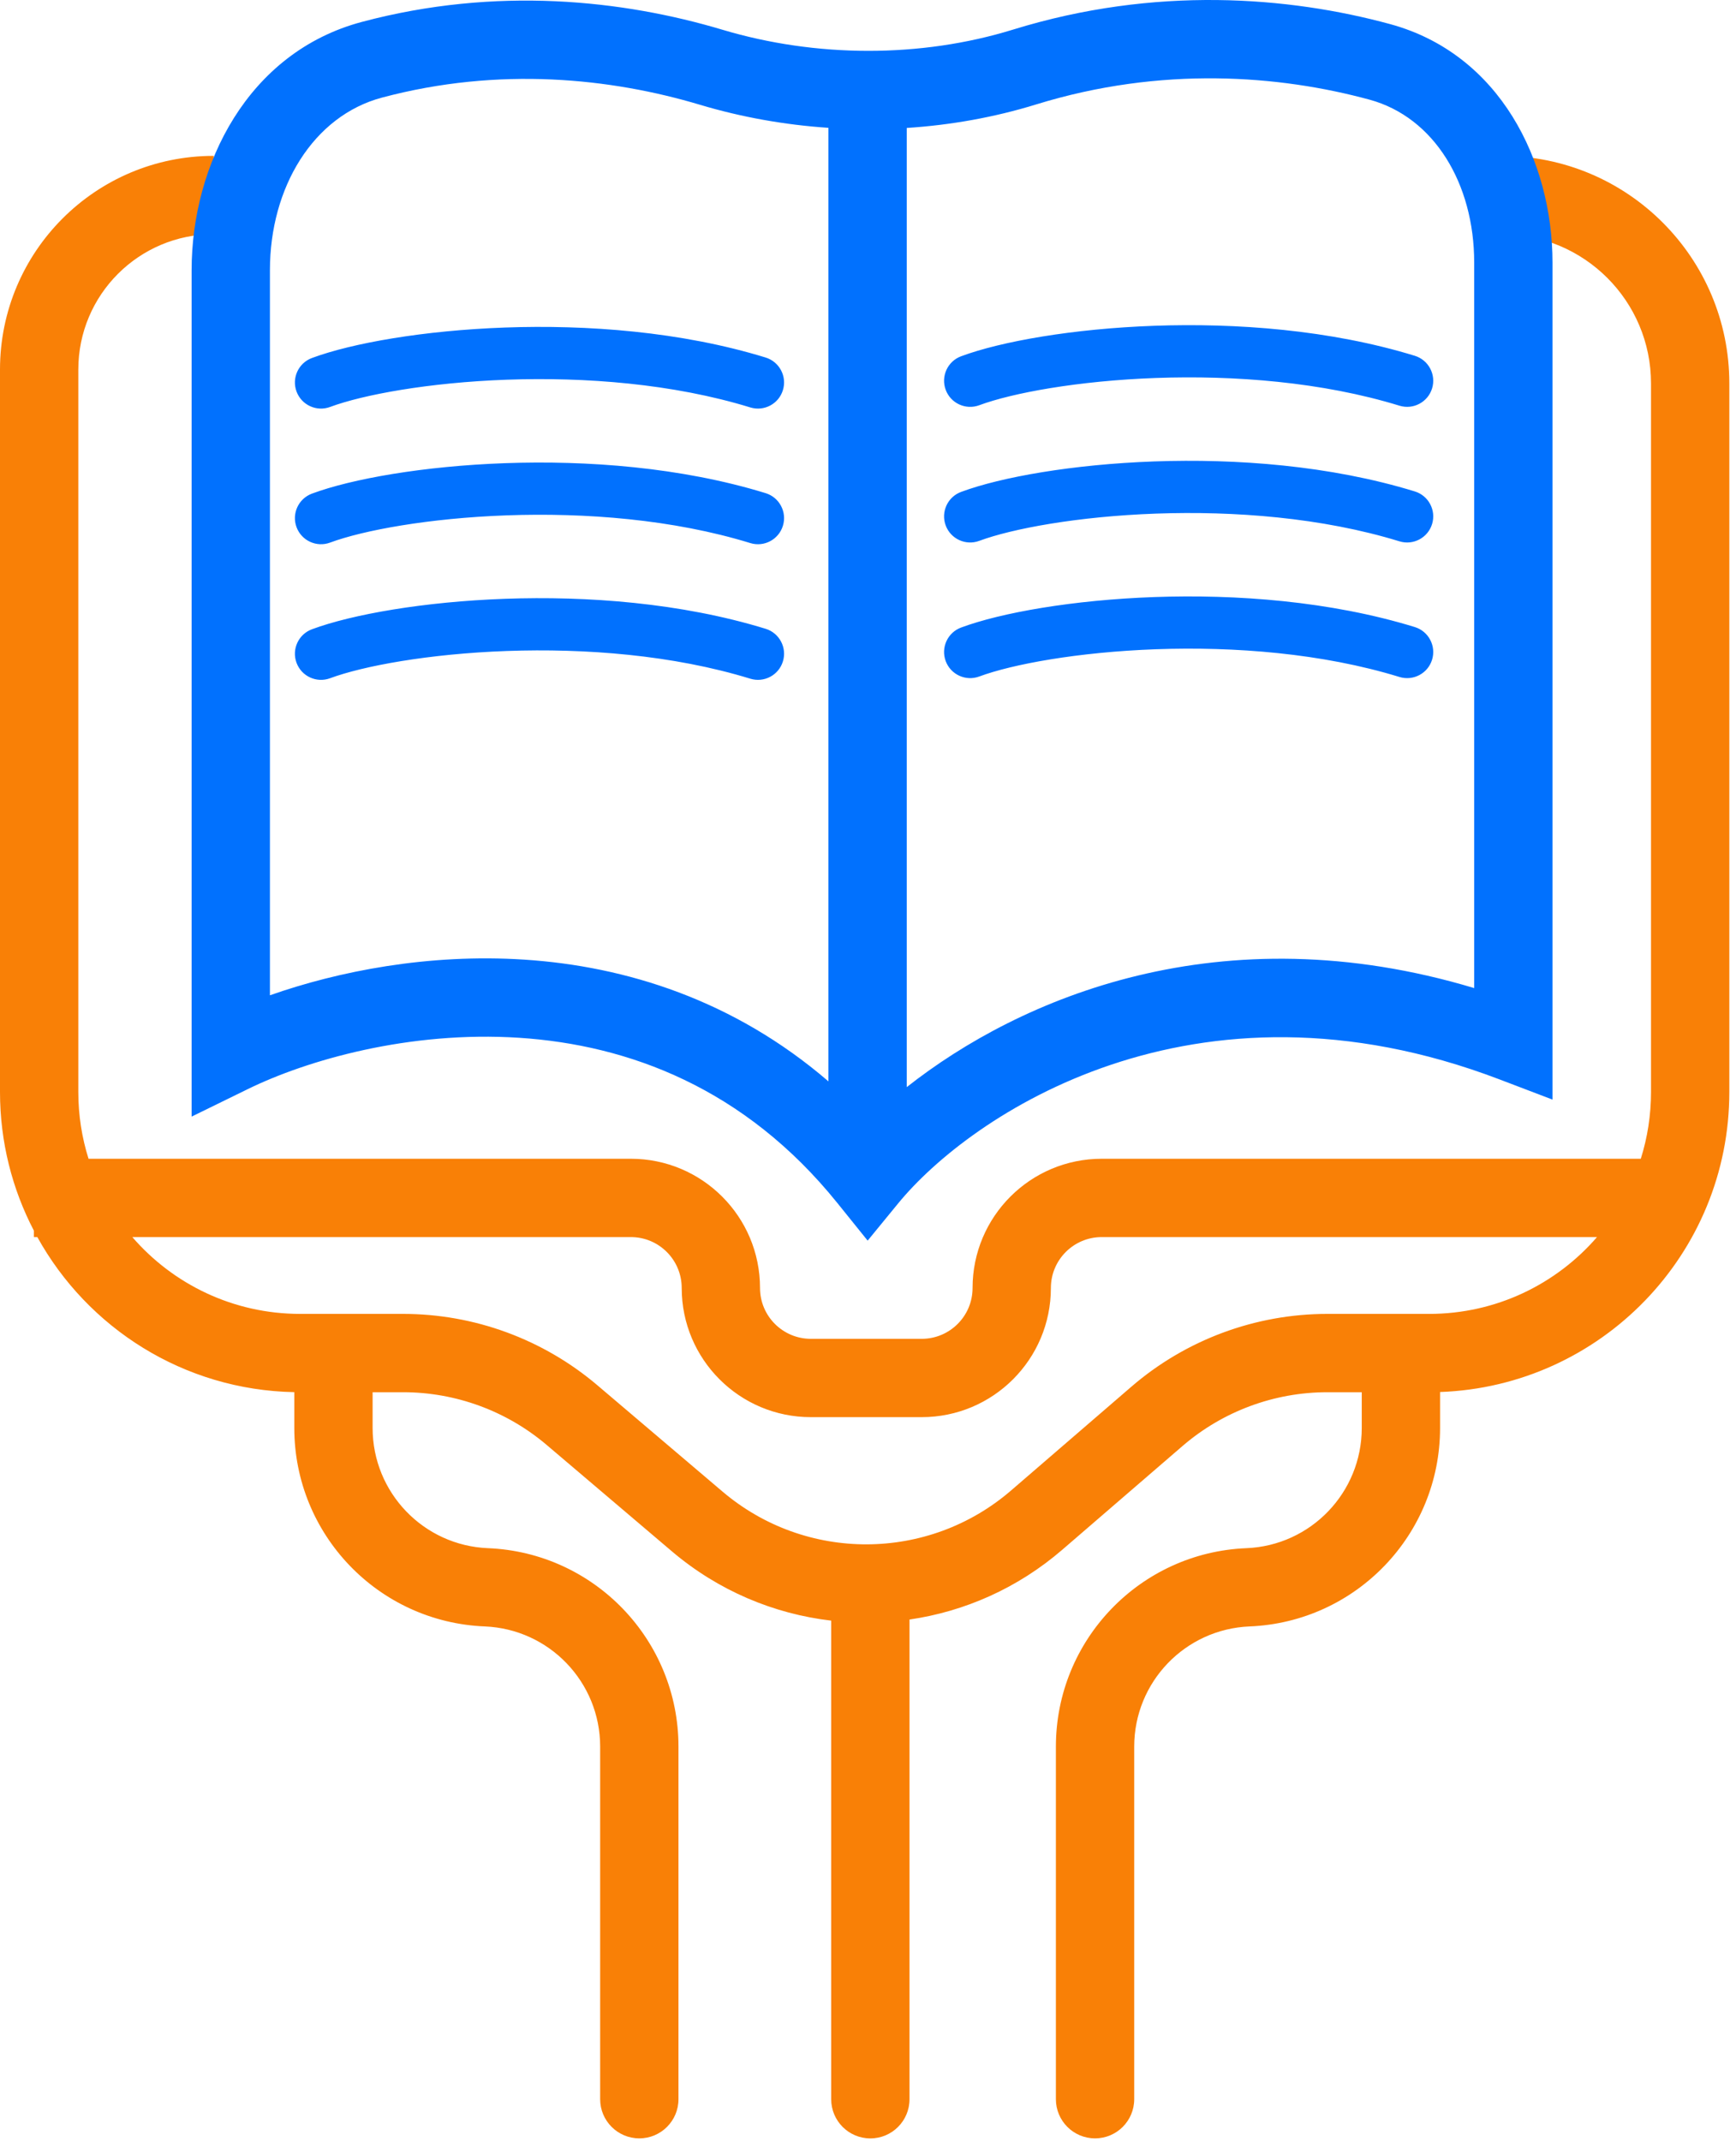
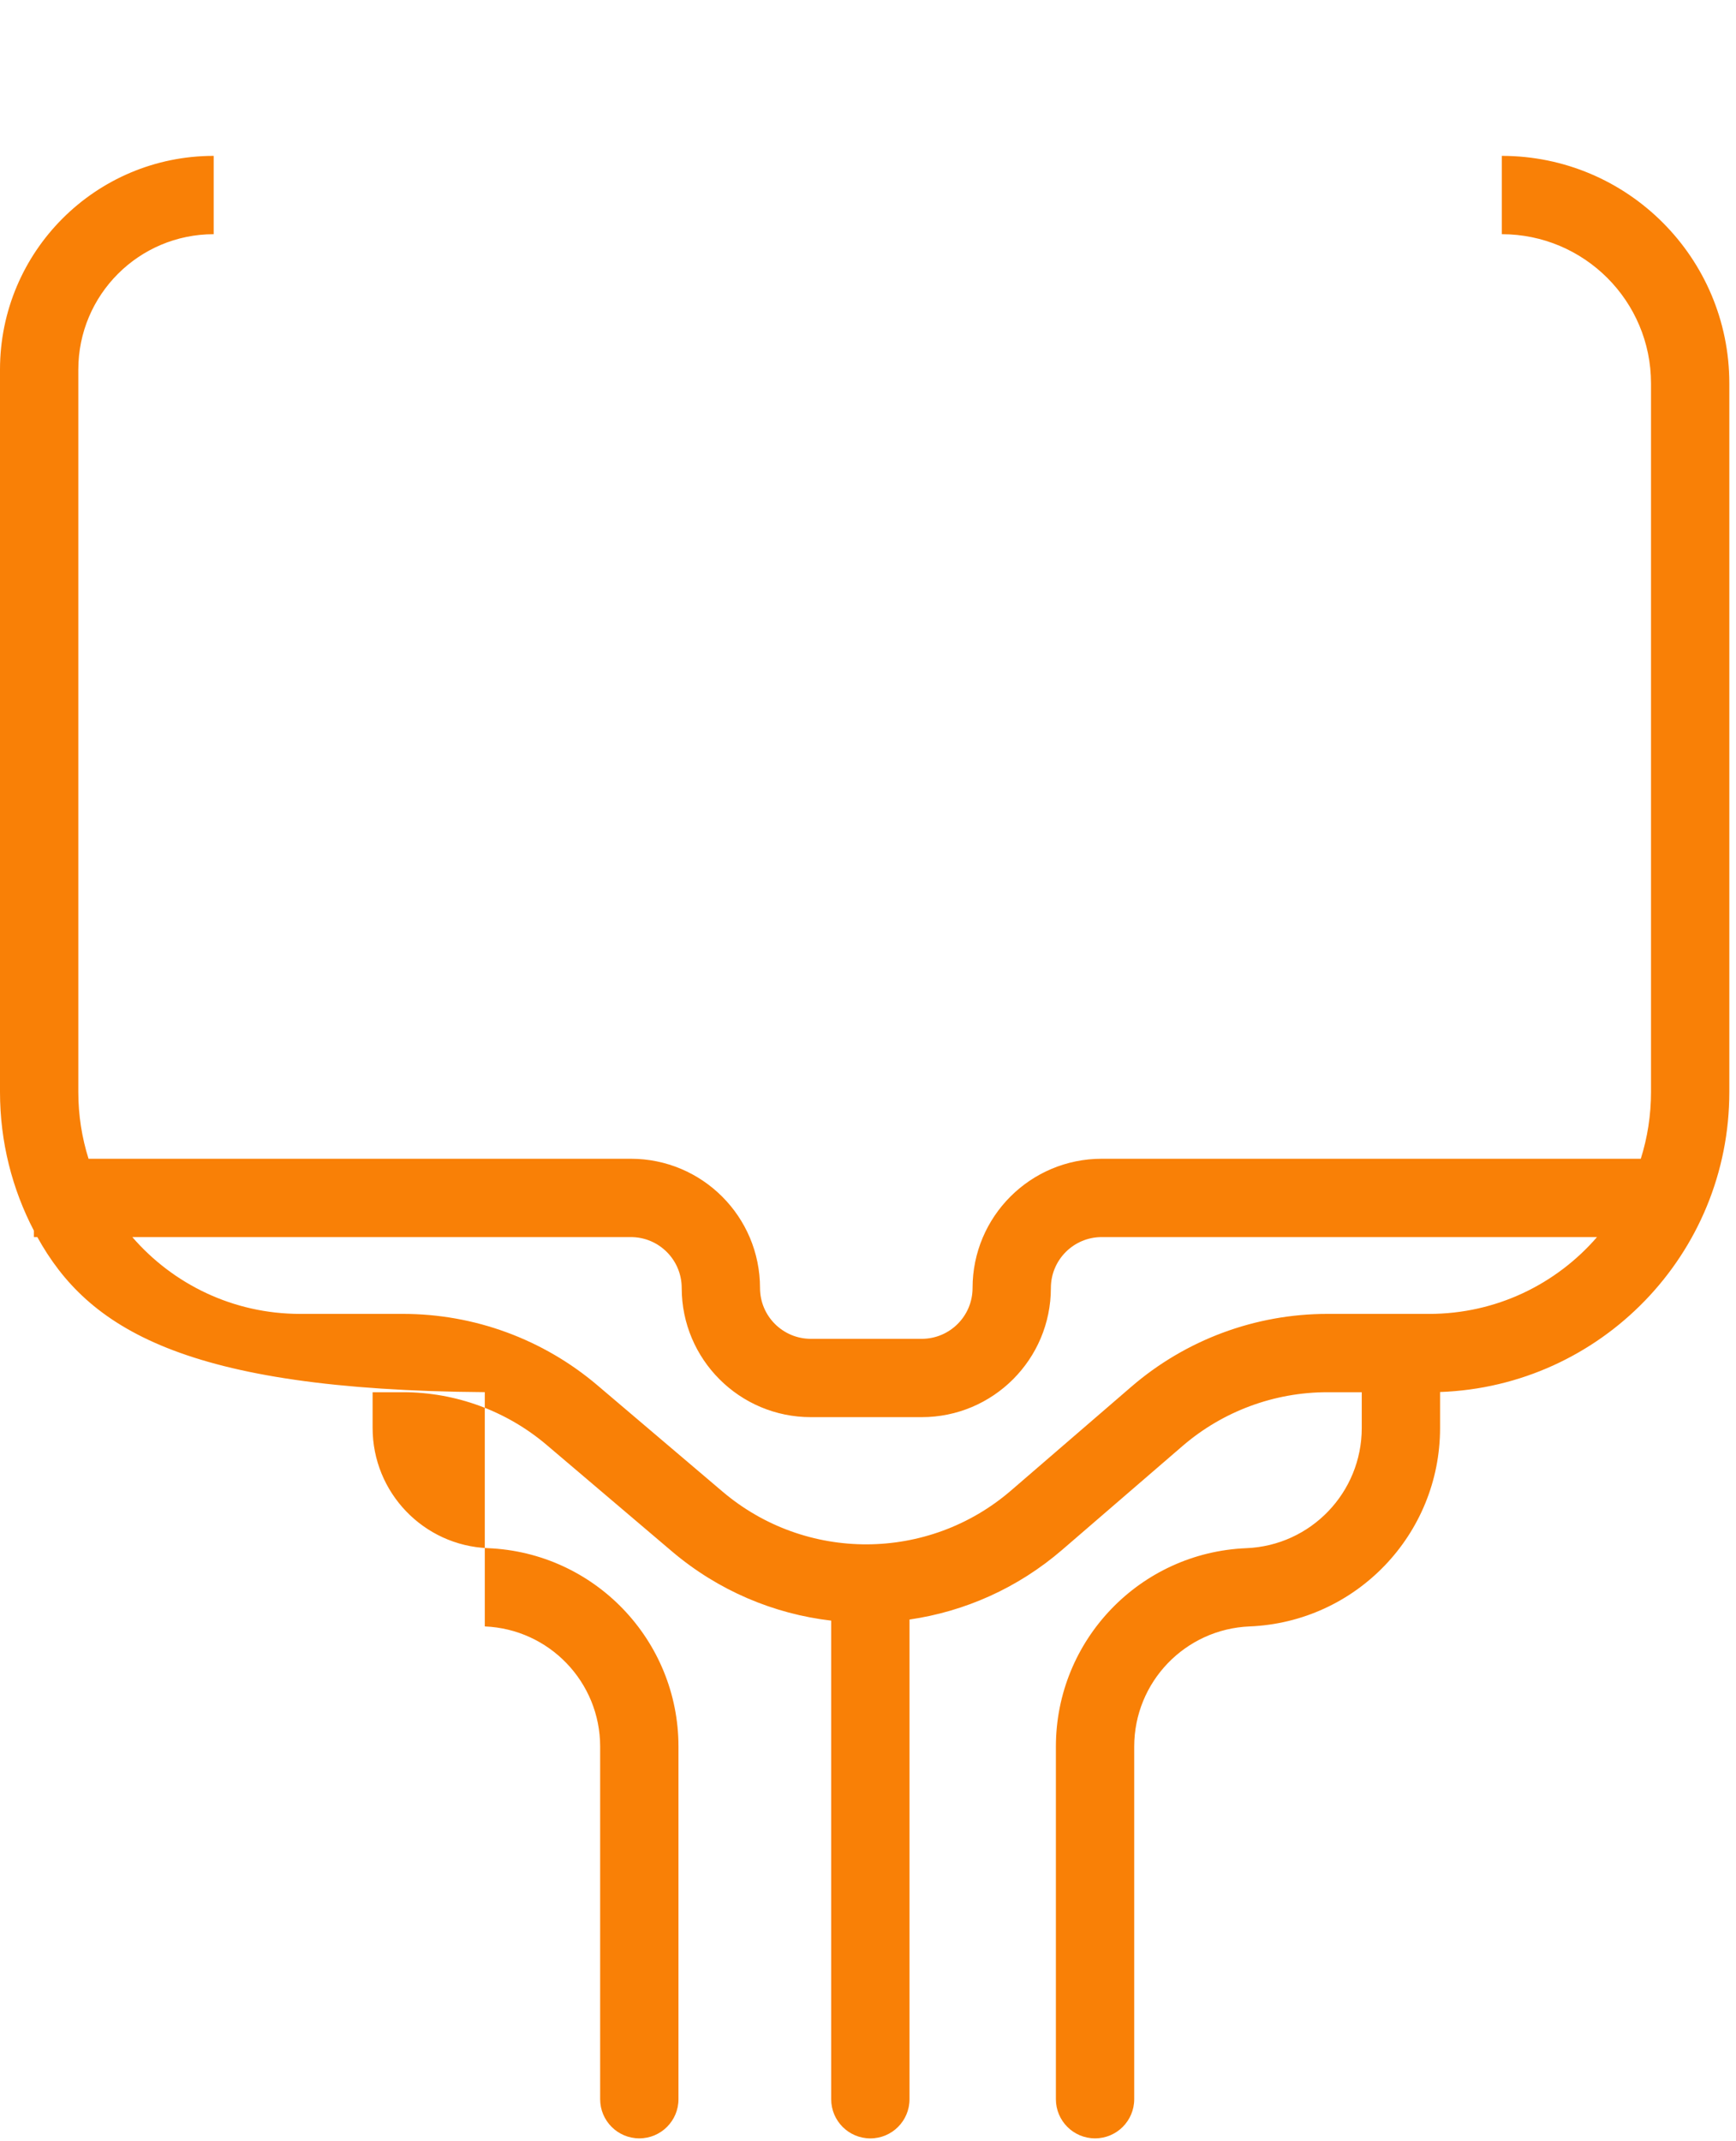
<svg xmlns="http://www.w3.org/2000/svg" width="133" height="164" viewBox="0 0 133 164" fill="none">
-   <path fill-rule="evenodd" clip-rule="evenodd" d="M0 28.312C0 19.271 7.329 11.941 16.37 11.941V17.941C10.643 17.941 6 22.584 6 28.312V83.654C6 85.436 6.274 87.155 6.783 88.769H48.329C53.795 88.769 58.227 93.201 58.227 98.667C58.227 100.82 59.972 102.564 62.124 102.564H70.613C72.766 102.564 74.511 100.82 74.511 98.667C74.511 93.201 78.942 88.769 84.408 88.769H125.706C126.215 87.155 126.489 85.436 126.489 83.653V29.373C126.489 23.059 121.371 17.941 115.057 17.941V11.941C124.685 11.941 132.489 19.746 132.489 29.373V83.653C132.489 96.075 122.642 106.197 110.328 106.639V109.394C110.328 117.556 103.889 124.264 95.734 124.596C90.795 124.798 86.895 128.861 86.895 133.804V160.814C86.895 162.47 85.552 163.814 83.895 163.814C82.238 163.814 80.895 162.47 80.895 160.814V133.804C80.895 125.642 87.335 118.934 95.489 118.601C100.428 118.4 104.328 114.337 104.328 109.394V106.654H101.693C97.617 106.654 93.676 108.118 90.589 110.781L81.381 118.724C77.961 121.674 73.889 123.456 69.68 124.068V160.817C69.68 162.474 68.337 163.817 66.68 163.817C65.023 163.817 63.68 162.474 63.68 160.817V124.152C59.3 123.64 55.036 121.869 51.466 118.836L41.888 110.698C38.815 108.087 34.914 106.654 30.881 106.654H28.547V109.394C28.547 114.337 32.447 118.4 37.386 118.601C45.541 118.934 51.98 125.642 51.98 133.804V160.814C51.98 162.47 50.637 163.814 48.98 163.814C47.323 163.814 45.98 162.47 45.98 160.814V133.804C45.98 128.861 42.08 124.798 37.141 124.596C28.986 124.264 22.547 117.556 22.547 109.394V106.649C14.067 106.485 6.711 101.732 2.86 94.769H2.594V94.274C0.937 91.097 0 87.485 0 83.654V28.312ZM23 100.654C17.861 100.654 13.255 98.373 10.137 94.769H48.329C50.482 94.769 52.227 96.514 52.227 98.667C52.227 104.133 56.658 108.564 62.124 108.564H70.613C76.08 108.564 80.511 104.133 80.511 98.667C80.511 96.514 82.256 94.769 84.408 94.769H122.352C119.234 98.373 114.628 100.654 109.489 100.654H101.693C96.178 100.654 90.846 102.635 86.67 106.238L77.462 114.181C71.119 119.652 61.735 119.687 55.351 114.263L45.773 106.126C41.615 102.593 36.337 100.654 30.881 100.654H23Z" fill="#F98006" />
-   <path fill-rule="evenodd" clip-rule="evenodd" d="M106.505 1.848C98.751 -0.263 88.521 -1.1 77.621 2.265C70.523 4.456 62.506 4.419 55.348 2.278C47.736 0.002 38.02 -1.069 27.714 1.681C18.999 4.006 14.68 12.601 14.68 20.701V80.732V85.54L18.998 83.427C23.515 81.217 31.336 78.951 39.784 79.502C48.136 80.048 57.043 83.332 64.156 92.164L66.473 95.041L68.814 92.184C74.291 85.496 91.407 73.747 114.874 82.687L118.942 84.237V79.883V20.115C118.942 12.346 114.906 4.136 106.505 1.848ZM79.391 7.998C88.995 5.033 98.042 5.762 104.929 7.637C109.869 8.983 112.942 14.059 112.942 20.115V75.694C93.525 69.859 78.138 76.445 69.469 83.281V9.802C72.845 9.584 76.19 8.986 79.391 7.998ZM63.469 9.793C60.118 9.568 56.801 8.976 53.629 8.027C46.831 5.994 38.269 5.074 29.261 7.478C24.008 8.879 20.68 14.344 20.68 20.701V76.246C25.902 74.41 32.811 73.034 40.175 73.515C47.922 74.021 56.207 76.593 63.469 82.841V9.793ZM38.833 29.088C32.827 29.303 27.802 30.242 25.29 31.175C24.255 31.56 23.104 31.032 22.719 29.997C22.334 28.962 22.862 27.81 23.897 27.426C26.965 26.286 32.461 25.314 38.69 25.091C44.949 24.867 52.161 25.392 58.657 27.389C59.713 27.713 60.306 28.833 59.981 29.888C59.657 30.944 58.538 31.537 57.482 31.212C51.544 29.387 44.808 28.875 38.833 29.088ZM75.025 31.043C77.537 30.11 82.561 29.171 88.567 28.956C94.543 28.742 101.279 29.254 107.216 31.079C108.272 31.404 109.391 30.811 109.716 29.756C110.04 28.7 109.448 27.581 108.392 27.256C101.896 25.259 94.683 24.734 88.424 24.958C82.195 25.181 76.699 26.154 73.632 27.293C72.596 27.677 72.069 28.829 72.453 29.864C72.838 30.9 73.989 31.427 75.025 31.043ZM38.833 39.479C32.827 39.694 27.802 40.633 25.29 41.566C24.255 41.951 23.104 41.423 22.719 40.388C22.334 39.352 22.862 38.201 23.897 37.816C26.965 36.677 32.461 35.705 38.69 35.482C44.949 35.258 52.161 35.782 58.657 37.779C59.713 38.104 60.306 39.223 59.981 40.279C59.657 41.335 58.538 41.928 57.482 41.603C51.544 39.777 44.808 39.265 38.833 39.479ZM75.025 41.433C77.537 40.5 82.561 39.561 88.567 39.346C94.543 39.133 101.279 39.644 107.216 41.47C108.272 41.795 109.391 41.202 109.716 40.146C110.04 39.09 109.448 37.971 108.392 37.647C101.896 35.649 94.683 35.125 88.424 35.349C82.195 35.572 76.699 36.544 73.632 37.684C72.596 38.068 72.069 39.219 72.453 40.255C72.838 41.29 73.989 41.818 75.025 41.433ZM38.833 49.87C32.827 50.085 27.802 51.024 25.29 51.957C24.255 52.341 23.104 51.814 22.719 50.778C22.334 49.743 22.862 48.592 23.897 48.207C26.965 47.068 32.461 46.095 38.69 45.872C44.949 45.648 52.161 46.173 58.657 48.17C59.713 48.495 60.306 49.614 59.981 50.67C59.657 51.725 58.538 52.318 57.482 51.993C51.544 50.168 44.808 49.656 38.833 49.87ZM75.025 51.824C77.537 50.891 82.561 49.952 88.567 49.737C94.543 49.523 101.279 50.035 107.216 51.861C108.272 52.185 109.391 51.593 109.716 50.537C110.04 49.481 109.448 48.362 108.392 48.037C101.896 46.04 94.683 45.516 88.424 45.739C82.195 45.962 76.699 46.935 73.632 48.074C72.596 48.459 72.069 49.61 72.453 50.645C72.838 51.681 73.989 52.208 75.025 51.824Z" fill="#0171FE" />
+   <path fill-rule="evenodd" clip-rule="evenodd" d="M0 28.312C0 19.271 7.329 11.941 16.37 11.941V17.941C10.643 17.941 6 22.584 6 28.312V83.654C6 85.436 6.274 87.155 6.783 88.769H48.329C53.795 88.769 58.227 93.201 58.227 98.667C58.227 100.82 59.972 102.564 62.124 102.564H70.613C72.766 102.564 74.511 100.82 74.511 98.667C74.511 93.201 78.942 88.769 84.408 88.769H125.706C126.215 87.155 126.489 85.436 126.489 83.653V29.373C126.489 23.059 121.371 17.941 115.057 17.941V11.941C124.685 11.941 132.489 19.746 132.489 29.373V83.653C132.489 96.075 122.642 106.197 110.328 106.639V109.394C110.328 117.556 103.889 124.264 95.734 124.596C90.795 124.798 86.895 128.861 86.895 133.804V160.814C86.895 162.47 85.552 163.814 83.895 163.814C82.238 163.814 80.895 162.47 80.895 160.814V133.804C80.895 125.642 87.335 118.934 95.489 118.601C100.428 118.4 104.328 114.337 104.328 109.394V106.654H101.693C97.617 106.654 93.676 108.118 90.589 110.781L81.381 118.724C77.961 121.674 73.889 123.456 69.68 124.068V160.817C69.68 162.474 68.337 163.817 66.68 163.817C65.023 163.817 63.68 162.474 63.68 160.817V124.152C59.3 123.64 55.036 121.869 51.466 118.836L41.888 110.698C38.815 108.087 34.914 106.654 30.881 106.654H28.547V109.394C28.547 114.337 32.447 118.4 37.386 118.601C45.541 118.934 51.98 125.642 51.98 133.804V160.814C51.98 162.47 50.637 163.814 48.98 163.814C47.323 163.814 45.98 162.47 45.98 160.814V133.804C45.98 128.861 42.08 124.798 37.141 124.596V106.649C14.067 106.485 6.711 101.732 2.86 94.769H2.594V94.274C0.937 91.097 0 87.485 0 83.654V28.312ZM23 100.654C17.861 100.654 13.255 98.373 10.137 94.769H48.329C50.482 94.769 52.227 96.514 52.227 98.667C52.227 104.133 56.658 108.564 62.124 108.564H70.613C76.08 108.564 80.511 104.133 80.511 98.667C80.511 96.514 82.256 94.769 84.408 94.769H122.352C119.234 98.373 114.628 100.654 109.489 100.654H101.693C96.178 100.654 90.846 102.635 86.67 106.238L77.462 114.181C71.119 119.652 61.735 119.687 55.351 114.263L45.773 106.126C41.615 102.593 36.337 100.654 30.881 100.654H23Z" fill="#F98006" />
</svg>